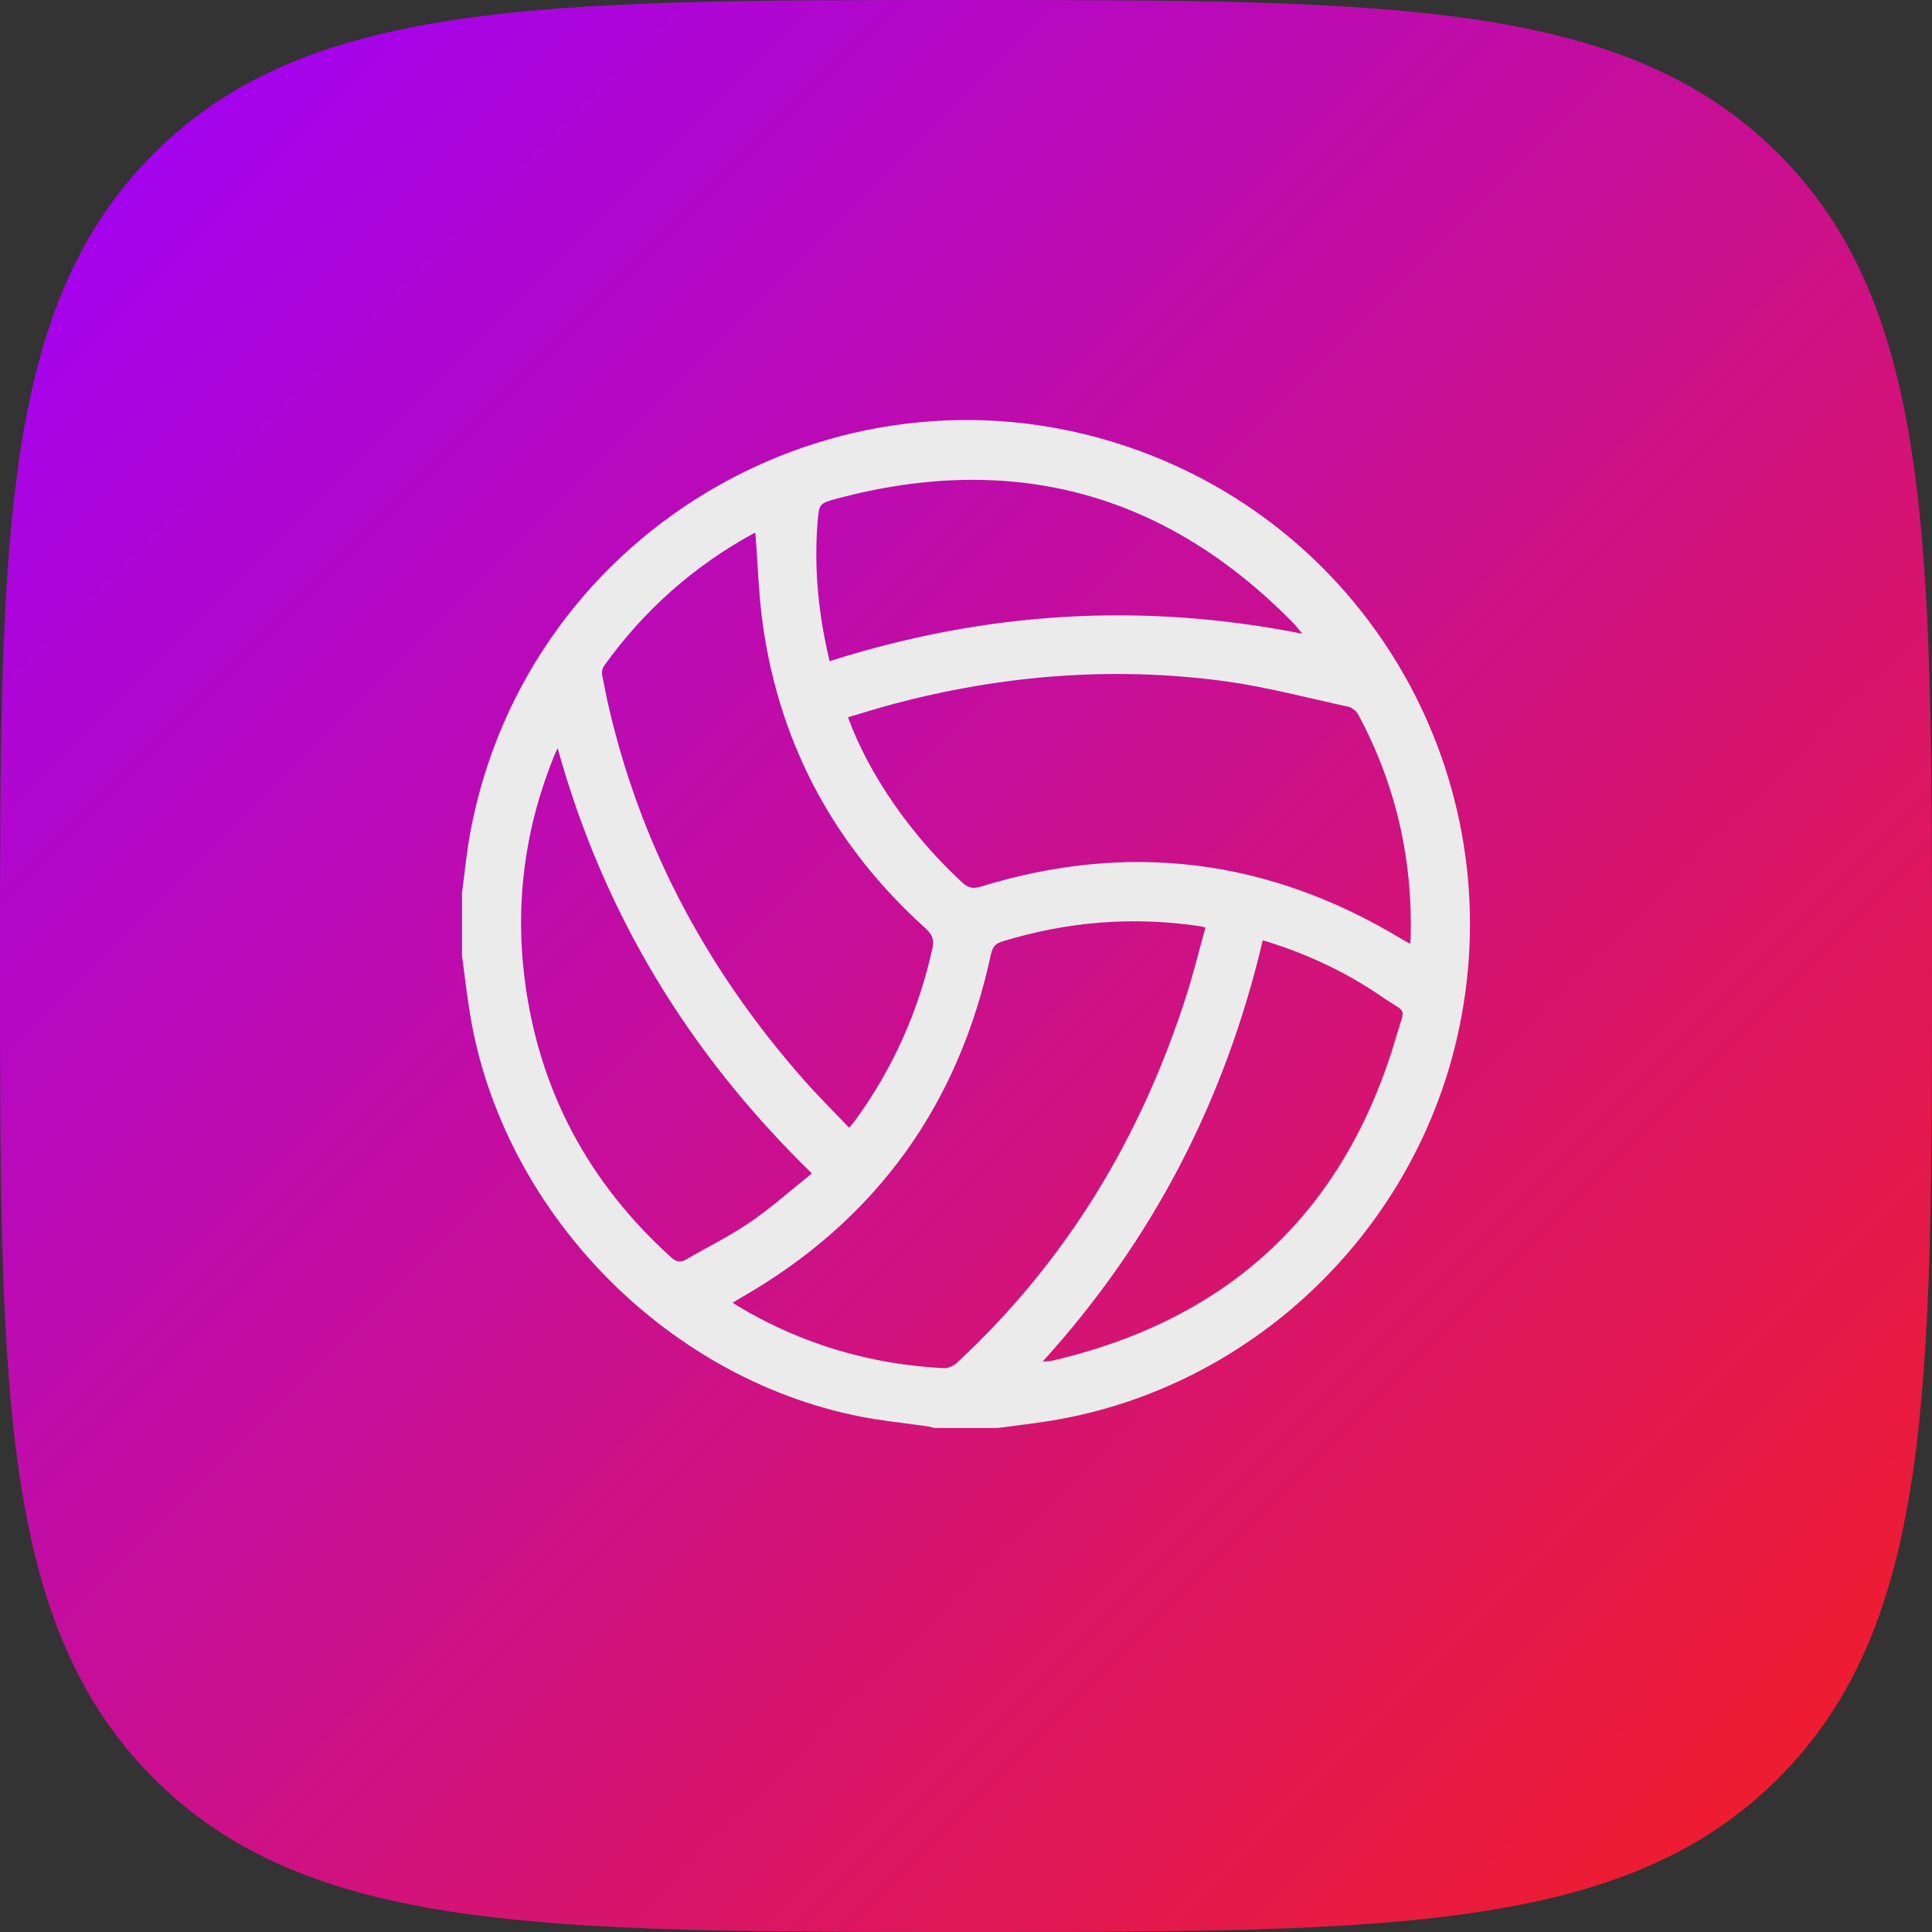
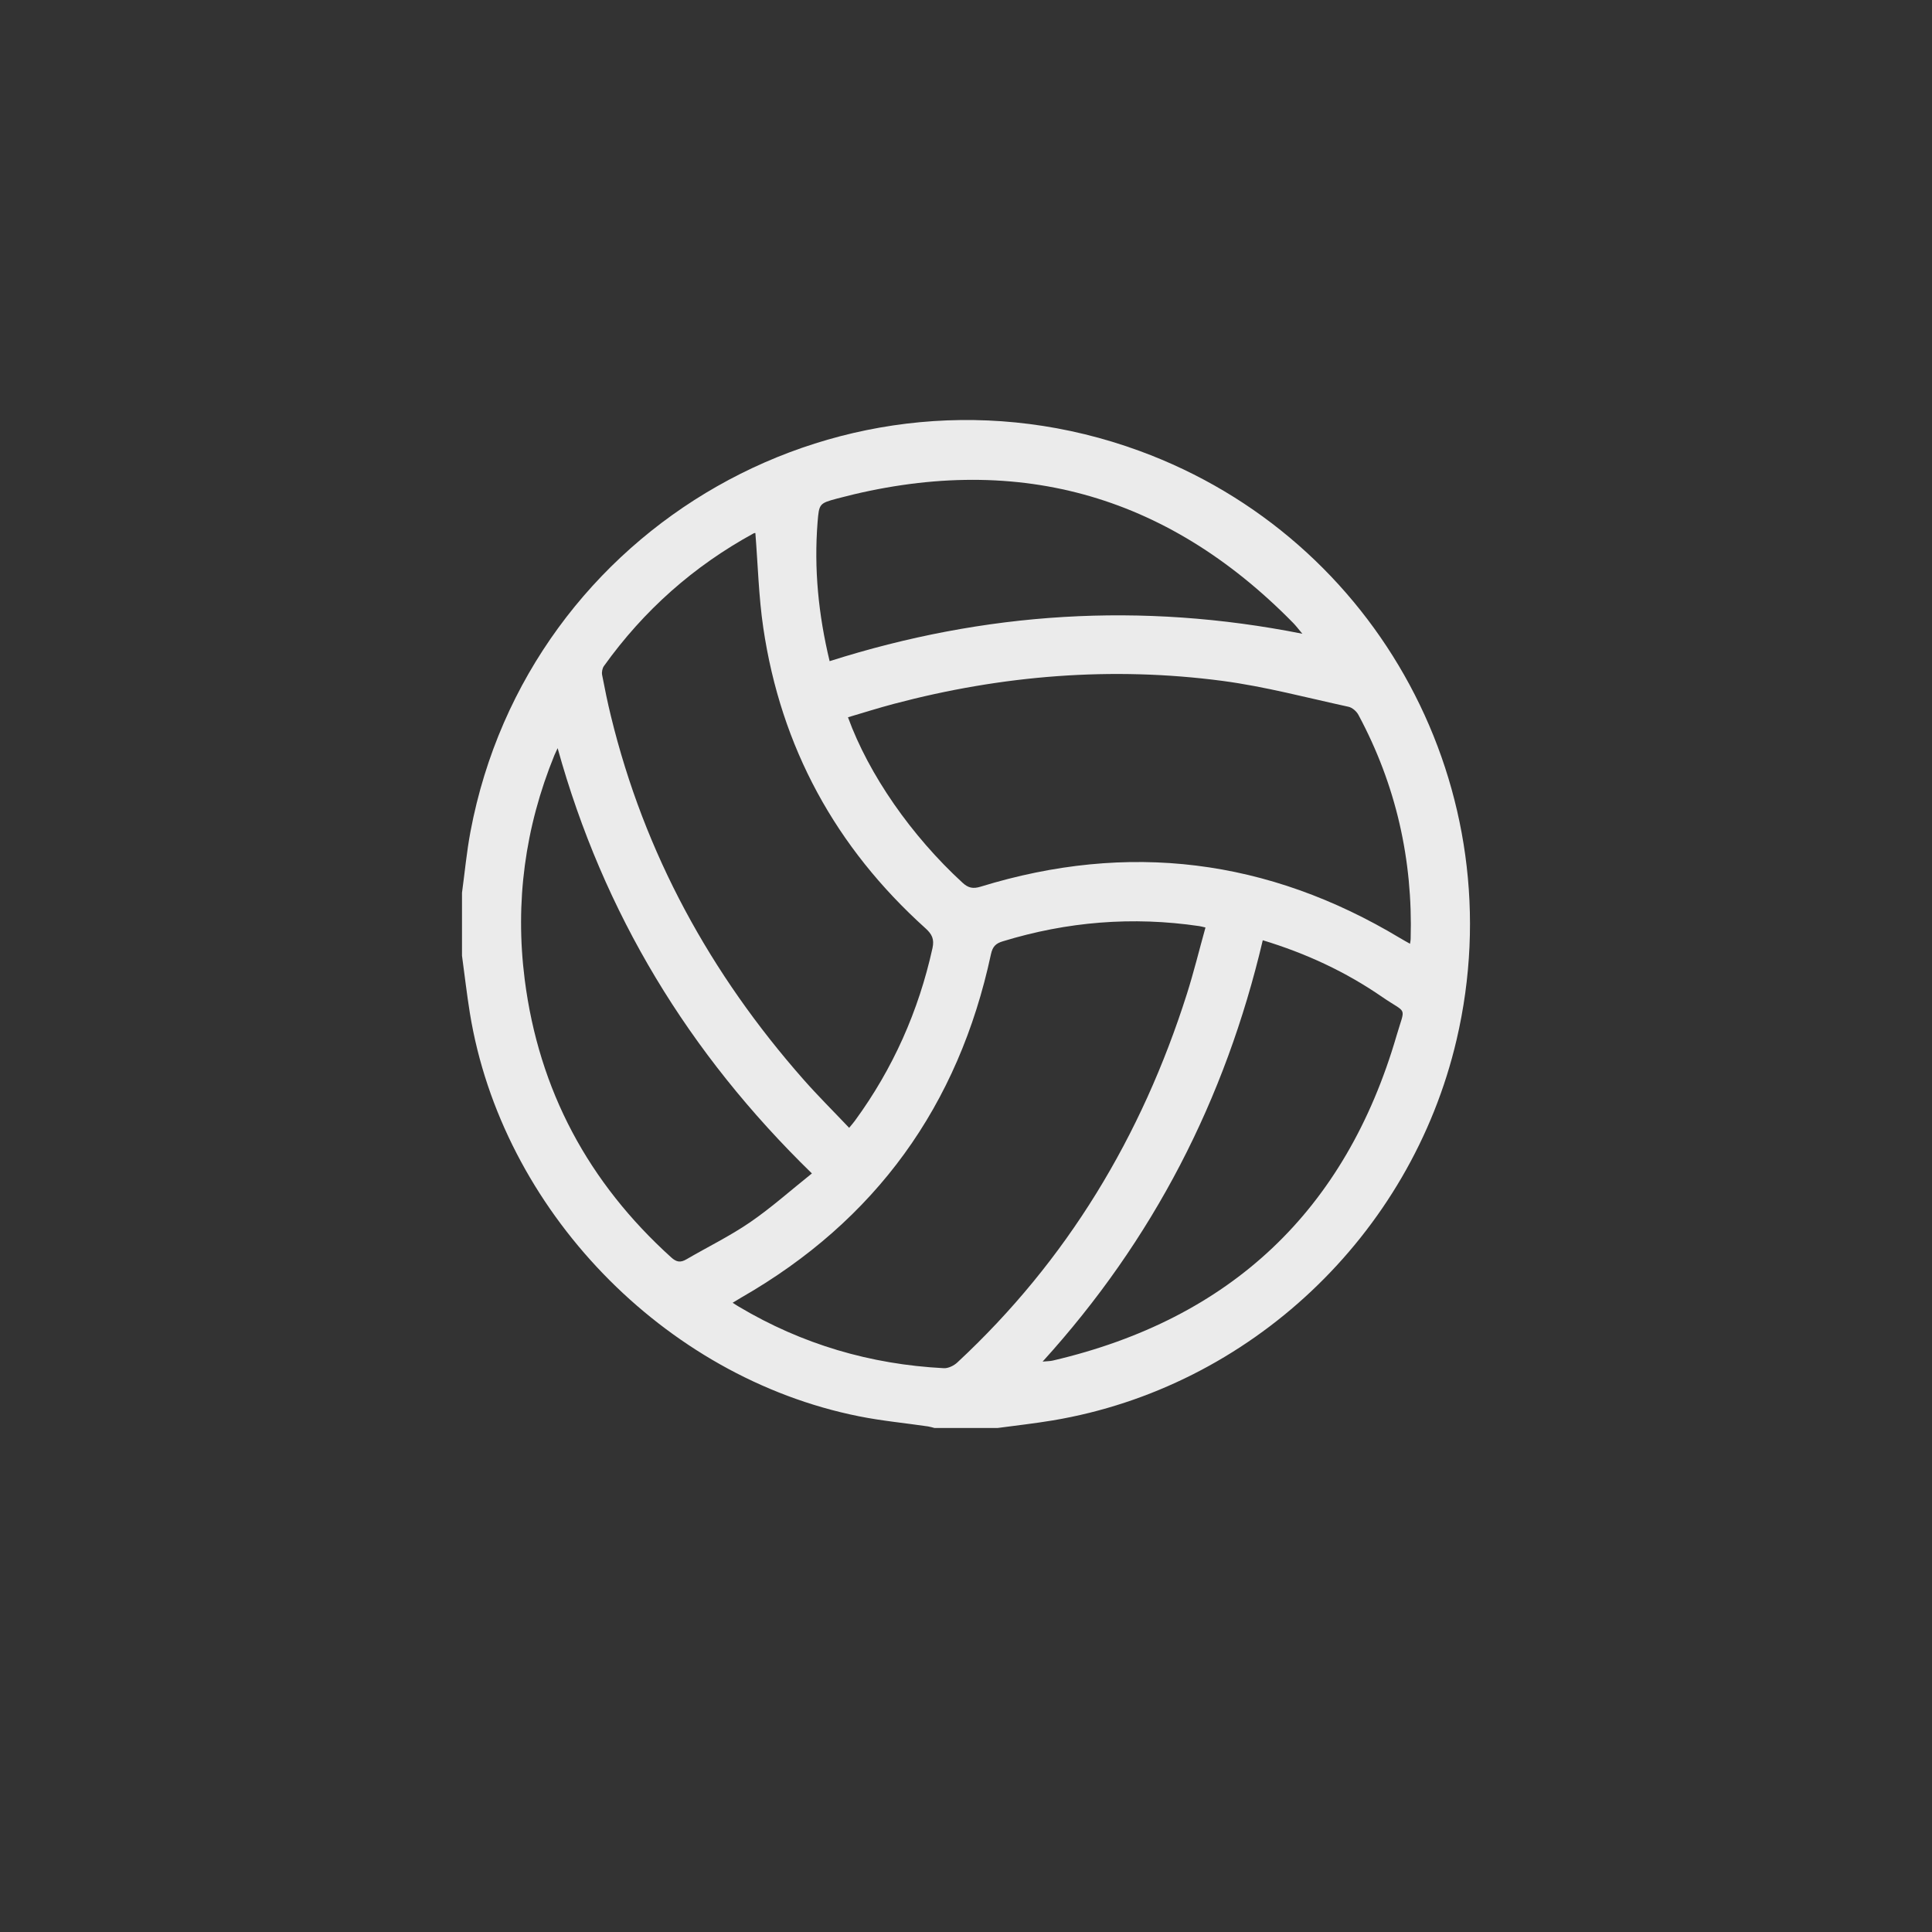
<svg xmlns="http://www.w3.org/2000/svg" width="46" height="46" viewBox="0 0 46 46" fill="none">
  <rect x="0" y="0" width="46" height="46" fill="#333333" stroke="none" />
-   <path d="M23 46C33.078 46 38.681 46 42.341 42.341C46 38.681 46 33.078 46 23C46 12.921 46 7.318 42.341 3.659C38.681 5.48363e-06 33.078 0 23 0C12.921 0 7.318 5.48363e-06 3.659 3.659C0 7.319 0 12.921 0 23C0 33.078 0 38.681 3.659 42.341C7.318 46 12.921 46 23 46Z" fill="url(#paint0_linear_602_410)" />
-   <path d="M11 22.755C11 22.256 11 21.756 11 21.256C11.066 20.77 11.111 20.281 11.202 19.799C12.575 12.51 20.178 8.187 27.134 10.737C32.833 12.826 36.067 18.835 34.68 24.759C33.59 29.418 29.756 33.033 25.068 33.819C24.631 33.892 24.19 33.941 23.75 34H22.251C22.199 33.987 22.147 33.97 22.094 33.962C21.547 33.882 20.994 33.83 20.451 33.721C15.798 32.791 11.944 28.792 11.187 24.119C11.114 23.666 11.062 23.21 11 22.755ZM33.572 22.47C33.58 22.415 33.587 22.387 33.587 22.358C33.641 20.47 33.238 18.687 32.343 17.02C32.298 16.936 32.197 16.847 32.107 16.828C31.11 16.611 30.118 16.346 29.108 16.212C26.469 15.864 23.857 16.077 21.285 16.758C20.918 16.855 20.556 16.97 20.19 17.078C20.687 18.446 21.705 19.905 22.916 21.016C23.053 21.143 23.167 21.167 23.349 21.111C26.861 20.03 30.192 20.445 33.339 22.338C33.41 22.381 33.482 22.42 33.571 22.47H33.572ZM28.701 22.083C28.627 22.066 28.59 22.055 28.553 22.05C26.967 21.816 25.409 21.943 23.877 22.412C23.71 22.462 23.634 22.535 23.594 22.72C22.822 26.322 20.852 29.058 17.648 30.895C17.586 30.932 17.524 30.97 17.444 31.018C17.513 31.062 17.551 31.088 17.591 31.111C19.096 32.007 20.726 32.486 22.472 32.576C22.577 32.582 22.711 32.516 22.792 32.441C25.409 30.01 27.184 27.053 28.26 23.663C28.424 23.146 28.553 22.617 28.702 22.083H28.701ZM17.985 12.691C17.985 12.691 17.961 12.69 17.942 12.7C16.514 13.48 15.328 14.534 14.381 15.856C14.341 15.911 14.324 16.002 14.336 16.069C14.399 16.398 14.466 16.727 14.546 17.052C15.343 20.325 16.914 23.188 19.134 25.706C19.478 26.096 19.848 26.463 20.218 26.853C20.28 26.777 20.321 26.732 20.356 26.683C21.262 25.444 21.871 24.073 22.202 22.575C22.249 22.36 22.19 22.242 22.035 22.102C19.897 20.176 18.593 17.793 18.173 14.945C18.064 14.207 18.046 13.456 17.985 12.693V12.691ZM13.277 17.813C13.239 17.897 13.218 17.938 13.2 17.981C12.5 19.699 12.259 21.48 12.493 23.322C12.83 25.962 14.011 28.157 15.982 29.939C16.109 30.054 16.205 30.065 16.345 29.983C16.849 29.689 17.379 29.431 17.859 29.102C18.369 28.752 18.834 28.335 19.331 27.939C16.396 25.081 14.37 21.751 13.277 17.814V17.813ZM30.066 22.387C29.173 26.181 27.458 29.519 24.824 32.419C24.934 32.408 25.003 32.41 25.069 32.394C29.302 31.404 32.039 28.824 33.253 24.653C33.462 23.936 33.516 24.155 32.909 23.737C32.044 23.14 31.101 22.701 30.066 22.387ZM19.753 15.742C23.447 14.568 27.171 14.327 31.008 15.089C30.909 14.97 30.854 14.897 30.79 14.832C27.748 11.731 24.124 10.755 19.932 11.87C19.504 11.984 19.502 11.997 19.466 12.435C19.379 13.541 19.485 14.63 19.753 15.742Z" fill="#EBEBEB" />
+   <path d="M11 22.755C11 22.256 11 21.756 11 21.256C11.066 20.77 11.111 20.281 11.202 19.799C12.575 12.51 20.178 8.187 27.134 10.737C32.833 12.826 36.067 18.835 34.68 24.759C33.59 29.418 29.756 33.033 25.068 33.819C24.631 33.892 24.19 33.941 23.75 34H22.251C22.199 33.987 22.147 33.97 22.094 33.962C21.547 33.882 20.994 33.83 20.451 33.721C15.798 32.791 11.944 28.792 11.187 24.119C11.114 23.666 11.062 23.21 11 22.755ZM33.572 22.47C33.58 22.415 33.587 22.387 33.587 22.358C33.641 20.47 33.238 18.687 32.343 17.02C32.298 16.936 32.197 16.847 32.107 16.828C31.11 16.611 30.118 16.346 29.108 16.212C26.469 15.864 23.857 16.077 21.285 16.758C20.918 16.855 20.556 16.97 20.19 17.078C20.687 18.446 21.705 19.905 22.916 21.016C23.053 21.143 23.167 21.167 23.349 21.111C26.861 20.03 30.192 20.445 33.339 22.338C33.41 22.381 33.482 22.42 33.571 22.47ZM28.701 22.083C28.627 22.066 28.59 22.055 28.553 22.05C26.967 21.816 25.409 21.943 23.877 22.412C23.71 22.462 23.634 22.535 23.594 22.72C22.822 26.322 20.852 29.058 17.648 30.895C17.586 30.932 17.524 30.97 17.444 31.018C17.513 31.062 17.551 31.088 17.591 31.111C19.096 32.007 20.726 32.486 22.472 32.576C22.577 32.582 22.711 32.516 22.792 32.441C25.409 30.01 27.184 27.053 28.26 23.663C28.424 23.146 28.553 22.617 28.702 22.083H28.701ZM17.985 12.691C17.985 12.691 17.961 12.69 17.942 12.7C16.514 13.48 15.328 14.534 14.381 15.856C14.341 15.911 14.324 16.002 14.336 16.069C14.399 16.398 14.466 16.727 14.546 17.052C15.343 20.325 16.914 23.188 19.134 25.706C19.478 26.096 19.848 26.463 20.218 26.853C20.28 26.777 20.321 26.732 20.356 26.683C21.262 25.444 21.871 24.073 22.202 22.575C22.249 22.36 22.19 22.242 22.035 22.102C19.897 20.176 18.593 17.793 18.173 14.945C18.064 14.207 18.046 13.456 17.985 12.693V12.691ZM13.277 17.813C13.239 17.897 13.218 17.938 13.2 17.981C12.5 19.699 12.259 21.48 12.493 23.322C12.83 25.962 14.011 28.157 15.982 29.939C16.109 30.054 16.205 30.065 16.345 29.983C16.849 29.689 17.379 29.431 17.859 29.102C18.369 28.752 18.834 28.335 19.331 27.939C16.396 25.081 14.37 21.751 13.277 17.814V17.813ZM30.066 22.387C29.173 26.181 27.458 29.519 24.824 32.419C24.934 32.408 25.003 32.41 25.069 32.394C29.302 31.404 32.039 28.824 33.253 24.653C33.462 23.936 33.516 24.155 32.909 23.737C32.044 23.14 31.101 22.701 30.066 22.387ZM19.753 15.742C23.447 14.568 27.171 14.327 31.008 15.089C30.909 14.97 30.854 14.897 30.79 14.832C27.748 11.731 24.124 10.755 19.932 11.87C19.504 11.984 19.502 11.997 19.466 12.435C19.379 13.541 19.485 14.63 19.753 15.742Z" fill="#EBEBEB" />
  <defs>
    <linearGradient id="paint0_linear_602_410" x1="0" y1="0" x2="46" y2="46" gradientUnits="userSpaceOnUse">
      <stop stop-color="#9E00FF" />
      <stop offset="1" stop-color="#F51F1F" />
    </linearGradient>
  </defs>
</svg>